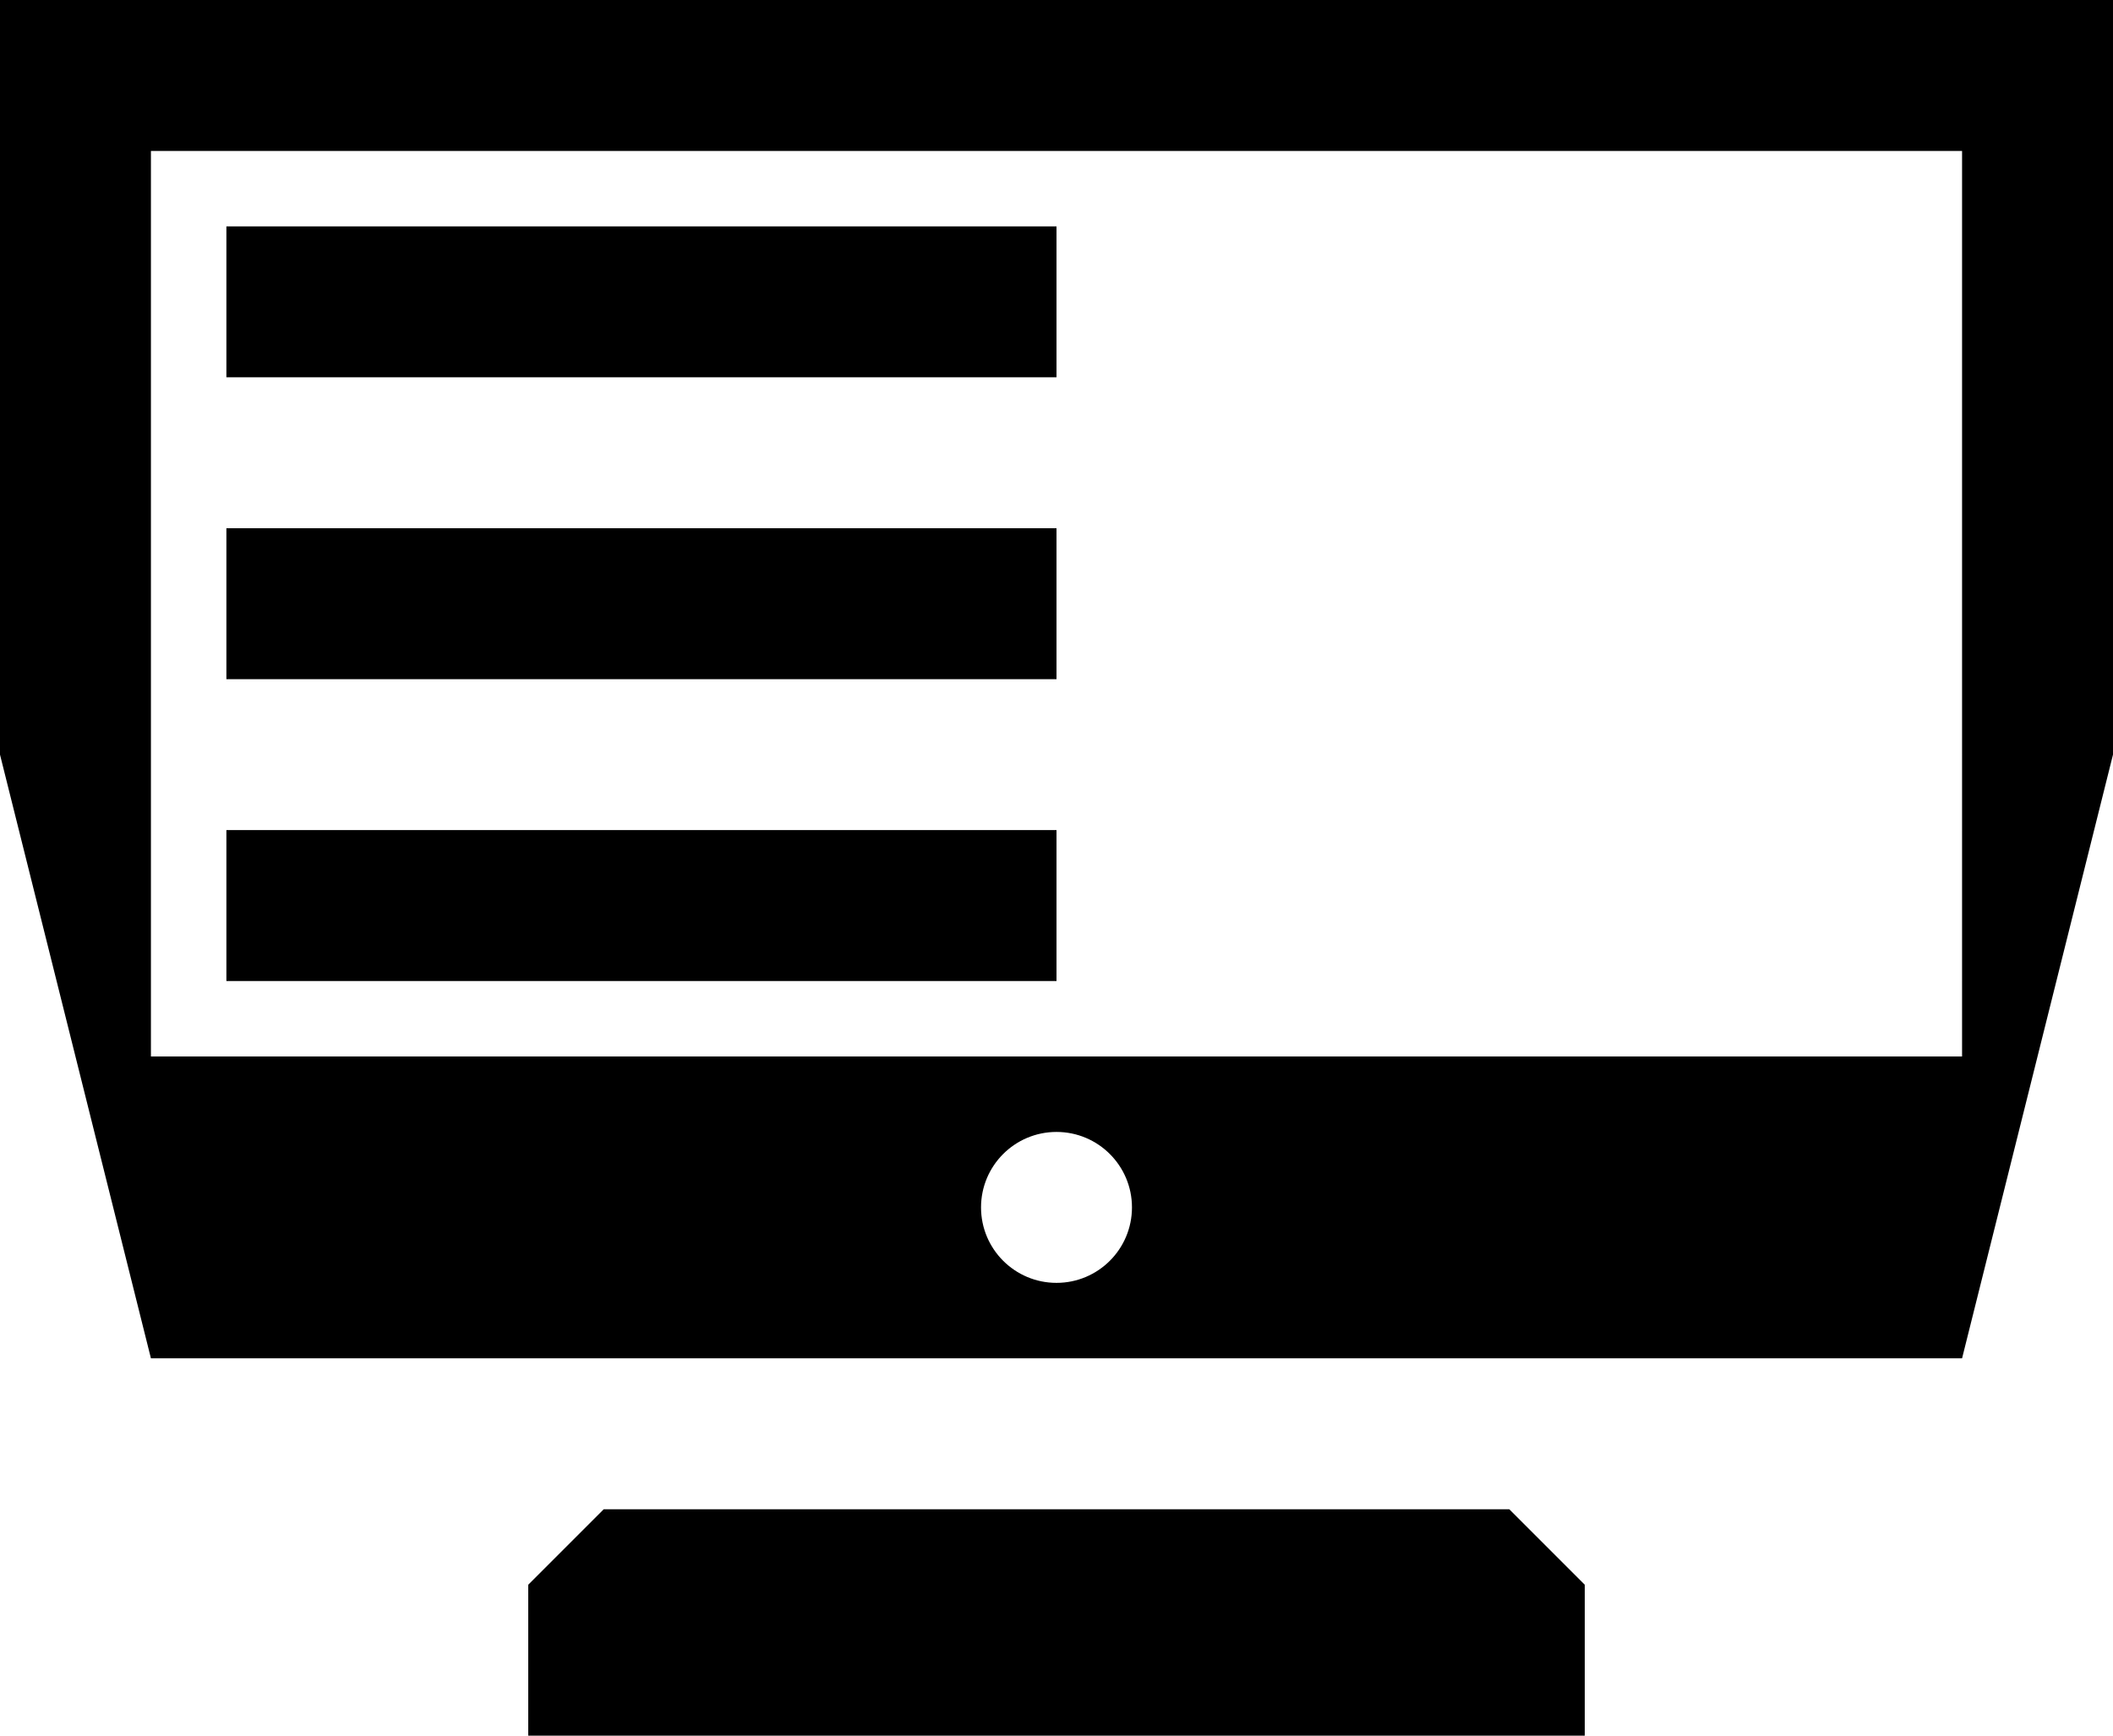
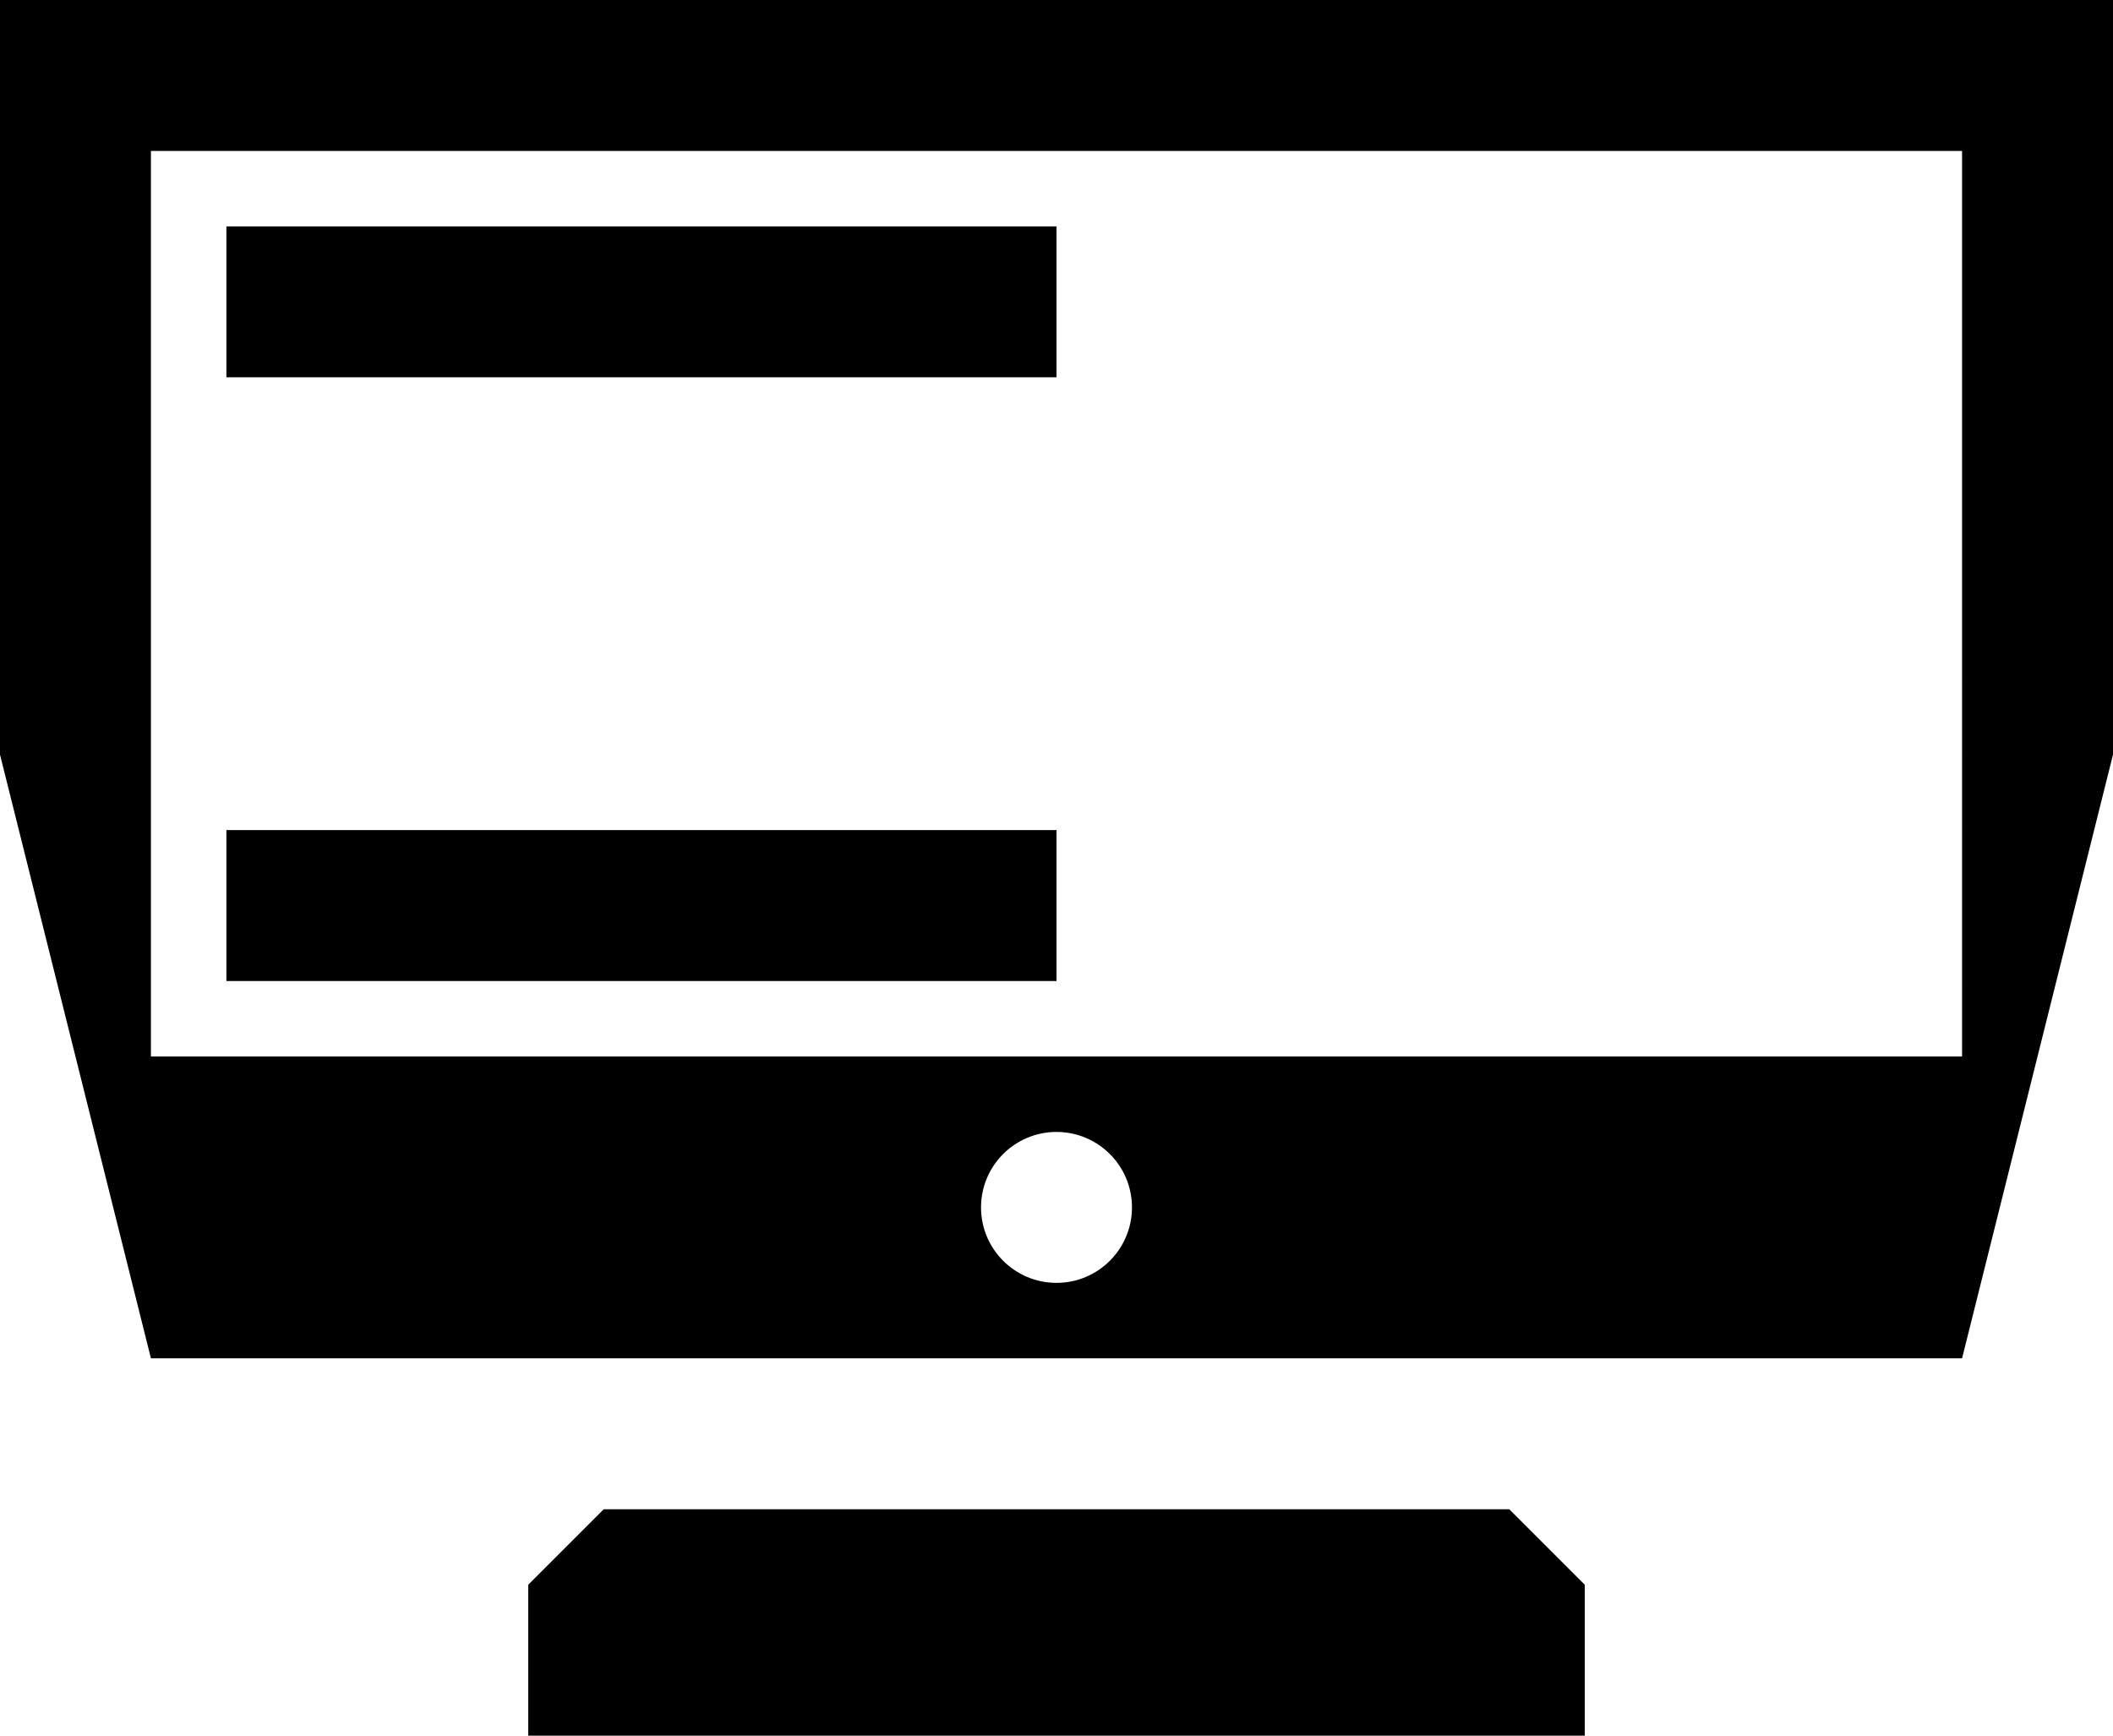
<svg xmlns="http://www.w3.org/2000/svg" version="1.1" id="Icons" x="0px" y="0px" width="520.87px" height="427.858px" viewBox="0 0 520.87 427.858" enable-background="new 0 0 520.87 427.858" xml:space="preserve">
-   <path id="Icons_1_" d="M0,0.001v186.025l37.205,148.82h446.46l37.205-148.82V0.001H0z M260.435,316.243  c-10.274,0-18.603-8.329-18.603-18.602s8.329-18.603,18.603-18.603c10.274,0,18.603,8.329,18.603,18.603  S270.709,316.243,260.435,316.243z M483.665,260.436H37.205V37.206h446.46V260.436z M148.82,372.051l-18.602,18.602v37.205h260.435  v-37.205l-18.603-18.602H148.82z M55.808,204.628h204.627v37.205H55.808V204.628z M55.808,130.218h204.627v37.205H55.808V130.218z   M55.808,55.808h204.627v37.205H55.808V55.808z" />
+   <path id="Icons_1_" d="M0,0.001v186.025l37.205,148.82h446.46l37.205-148.82V0.001H0z M260.435,316.243  c-10.274,0-18.603-8.329-18.603-18.602s8.329-18.603,18.603-18.603c10.274,0,18.603,8.329,18.603,18.603  S270.709,316.243,260.435,316.243z M483.665,260.436H37.205V37.206h446.46V260.436z M148.82,372.051l-18.602,18.602v37.205h260.435  v-37.205l-18.603-18.602H148.82z M55.808,204.628h204.627v37.205H55.808V204.628z M55.808,130.218h204.627v37.205V130.218z   M55.808,55.808h204.627v37.205H55.808V55.808z" />
</svg>